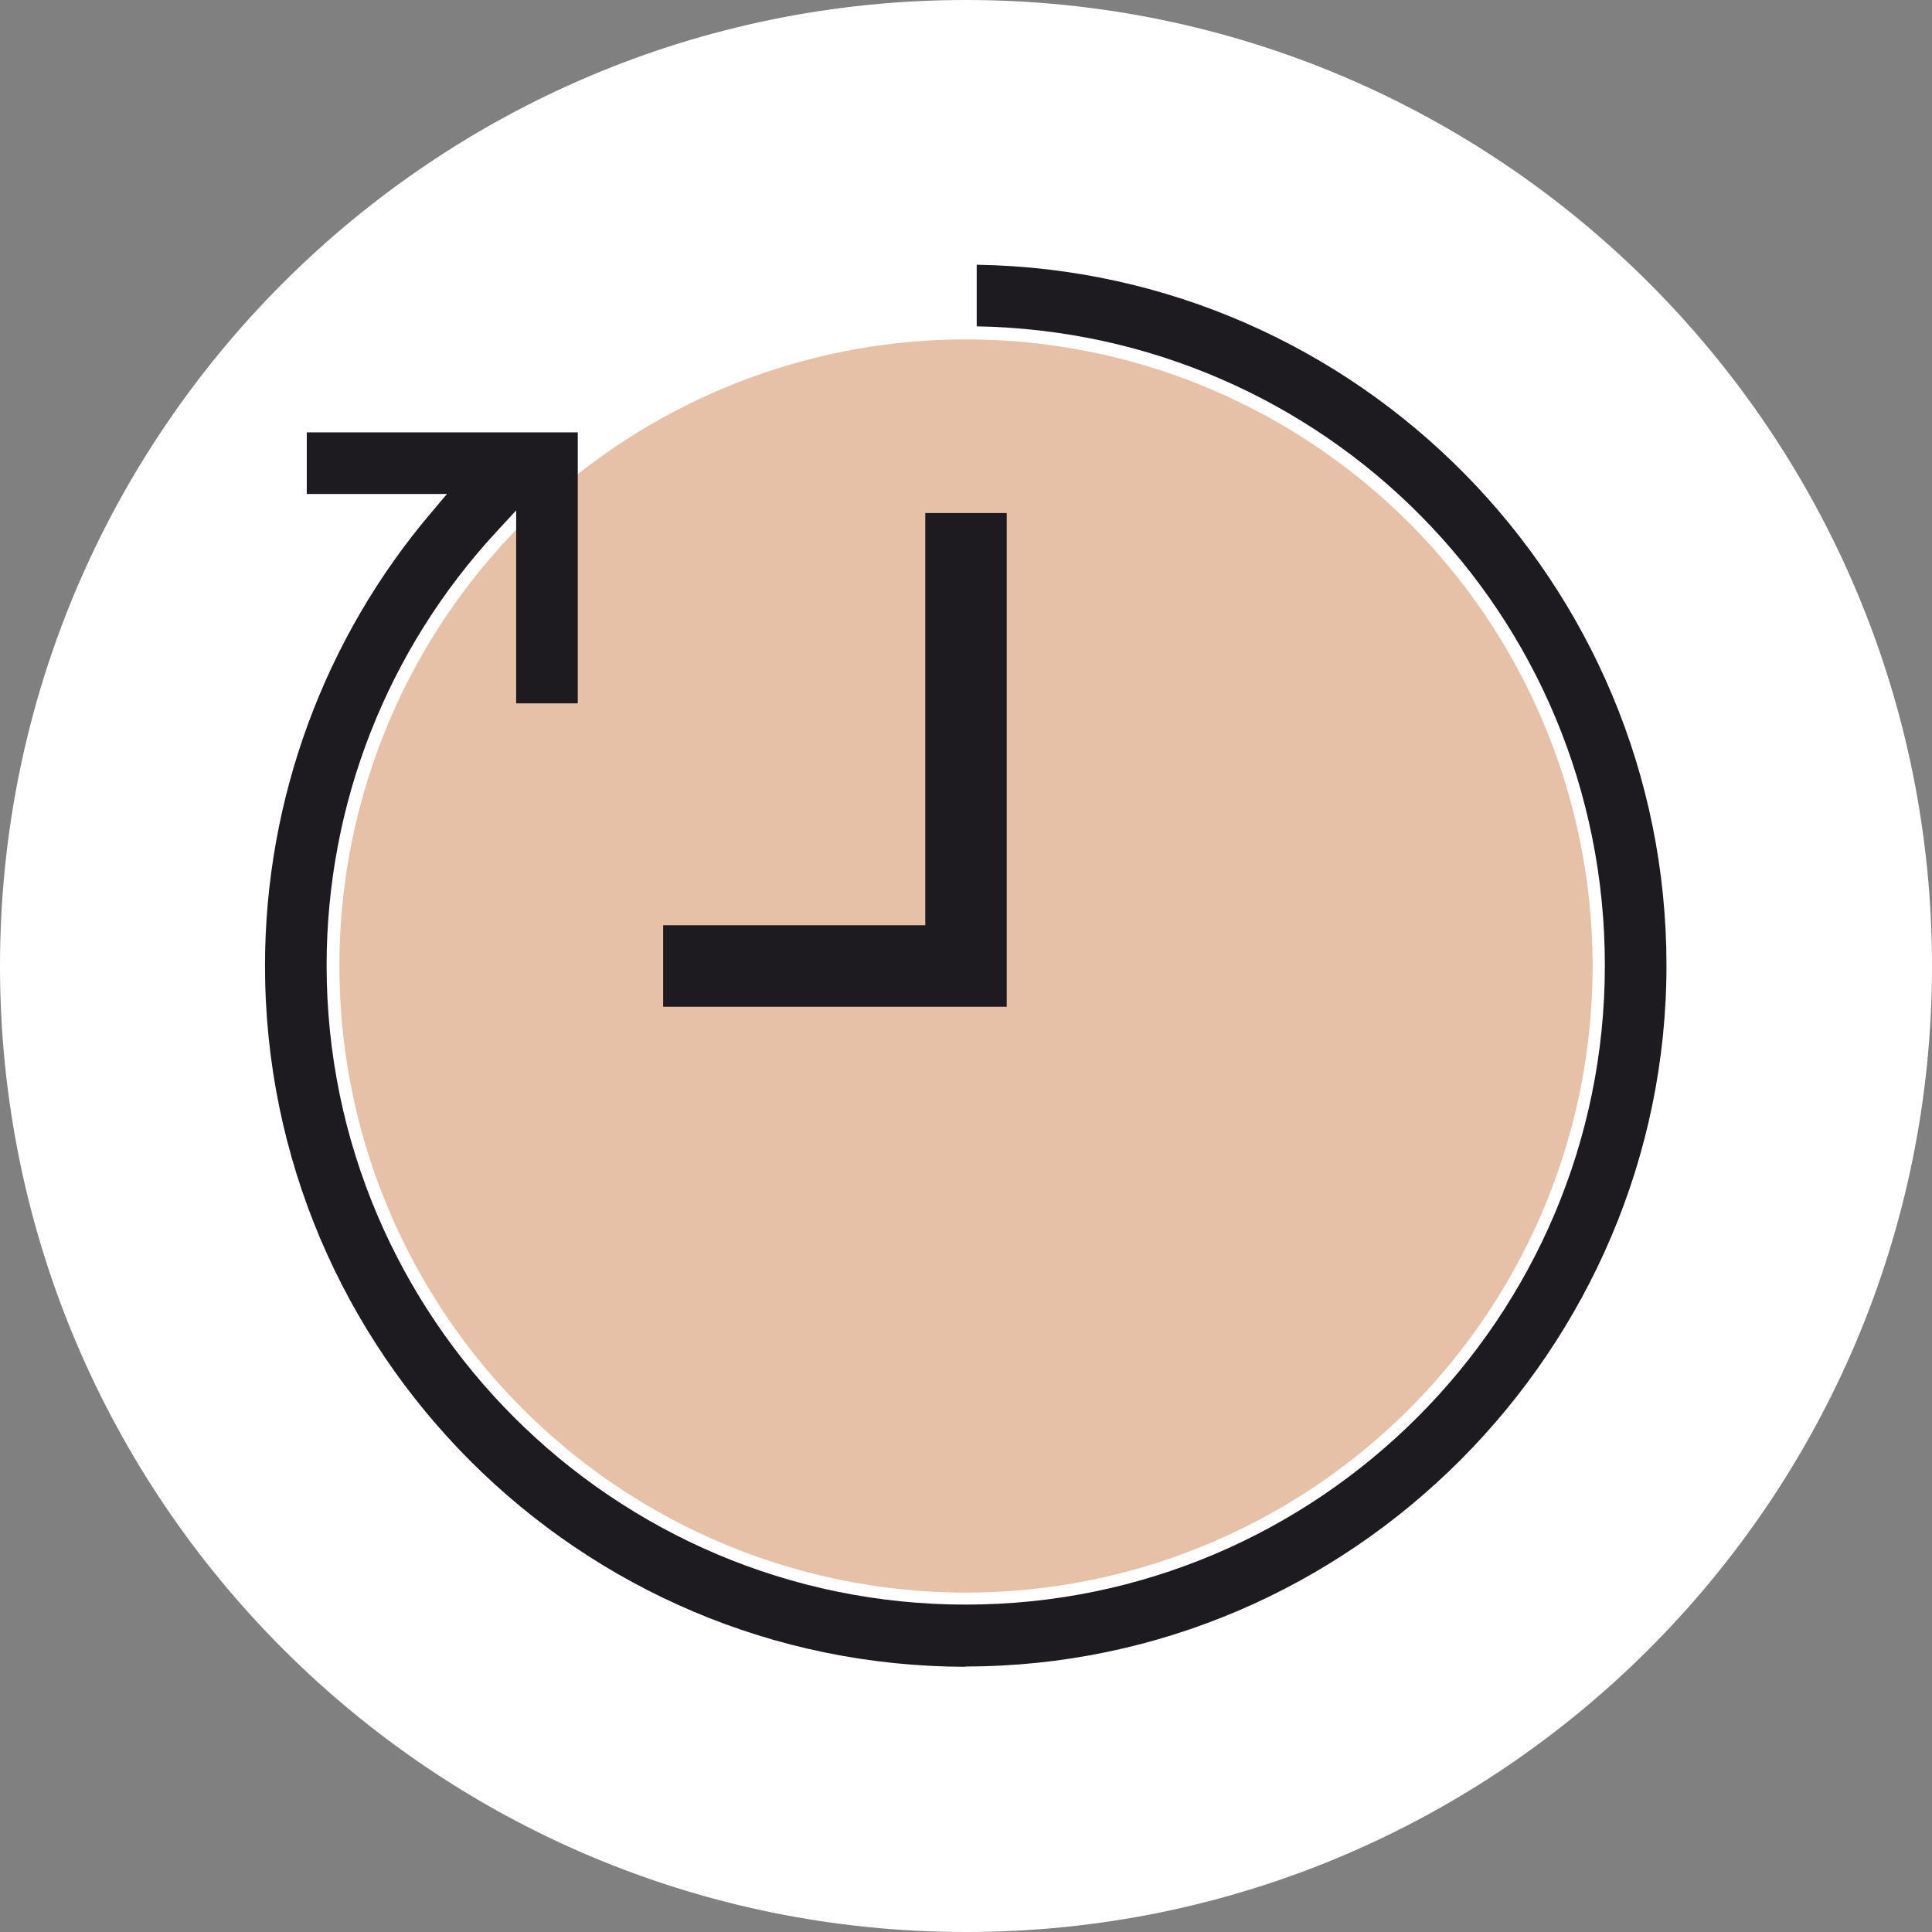
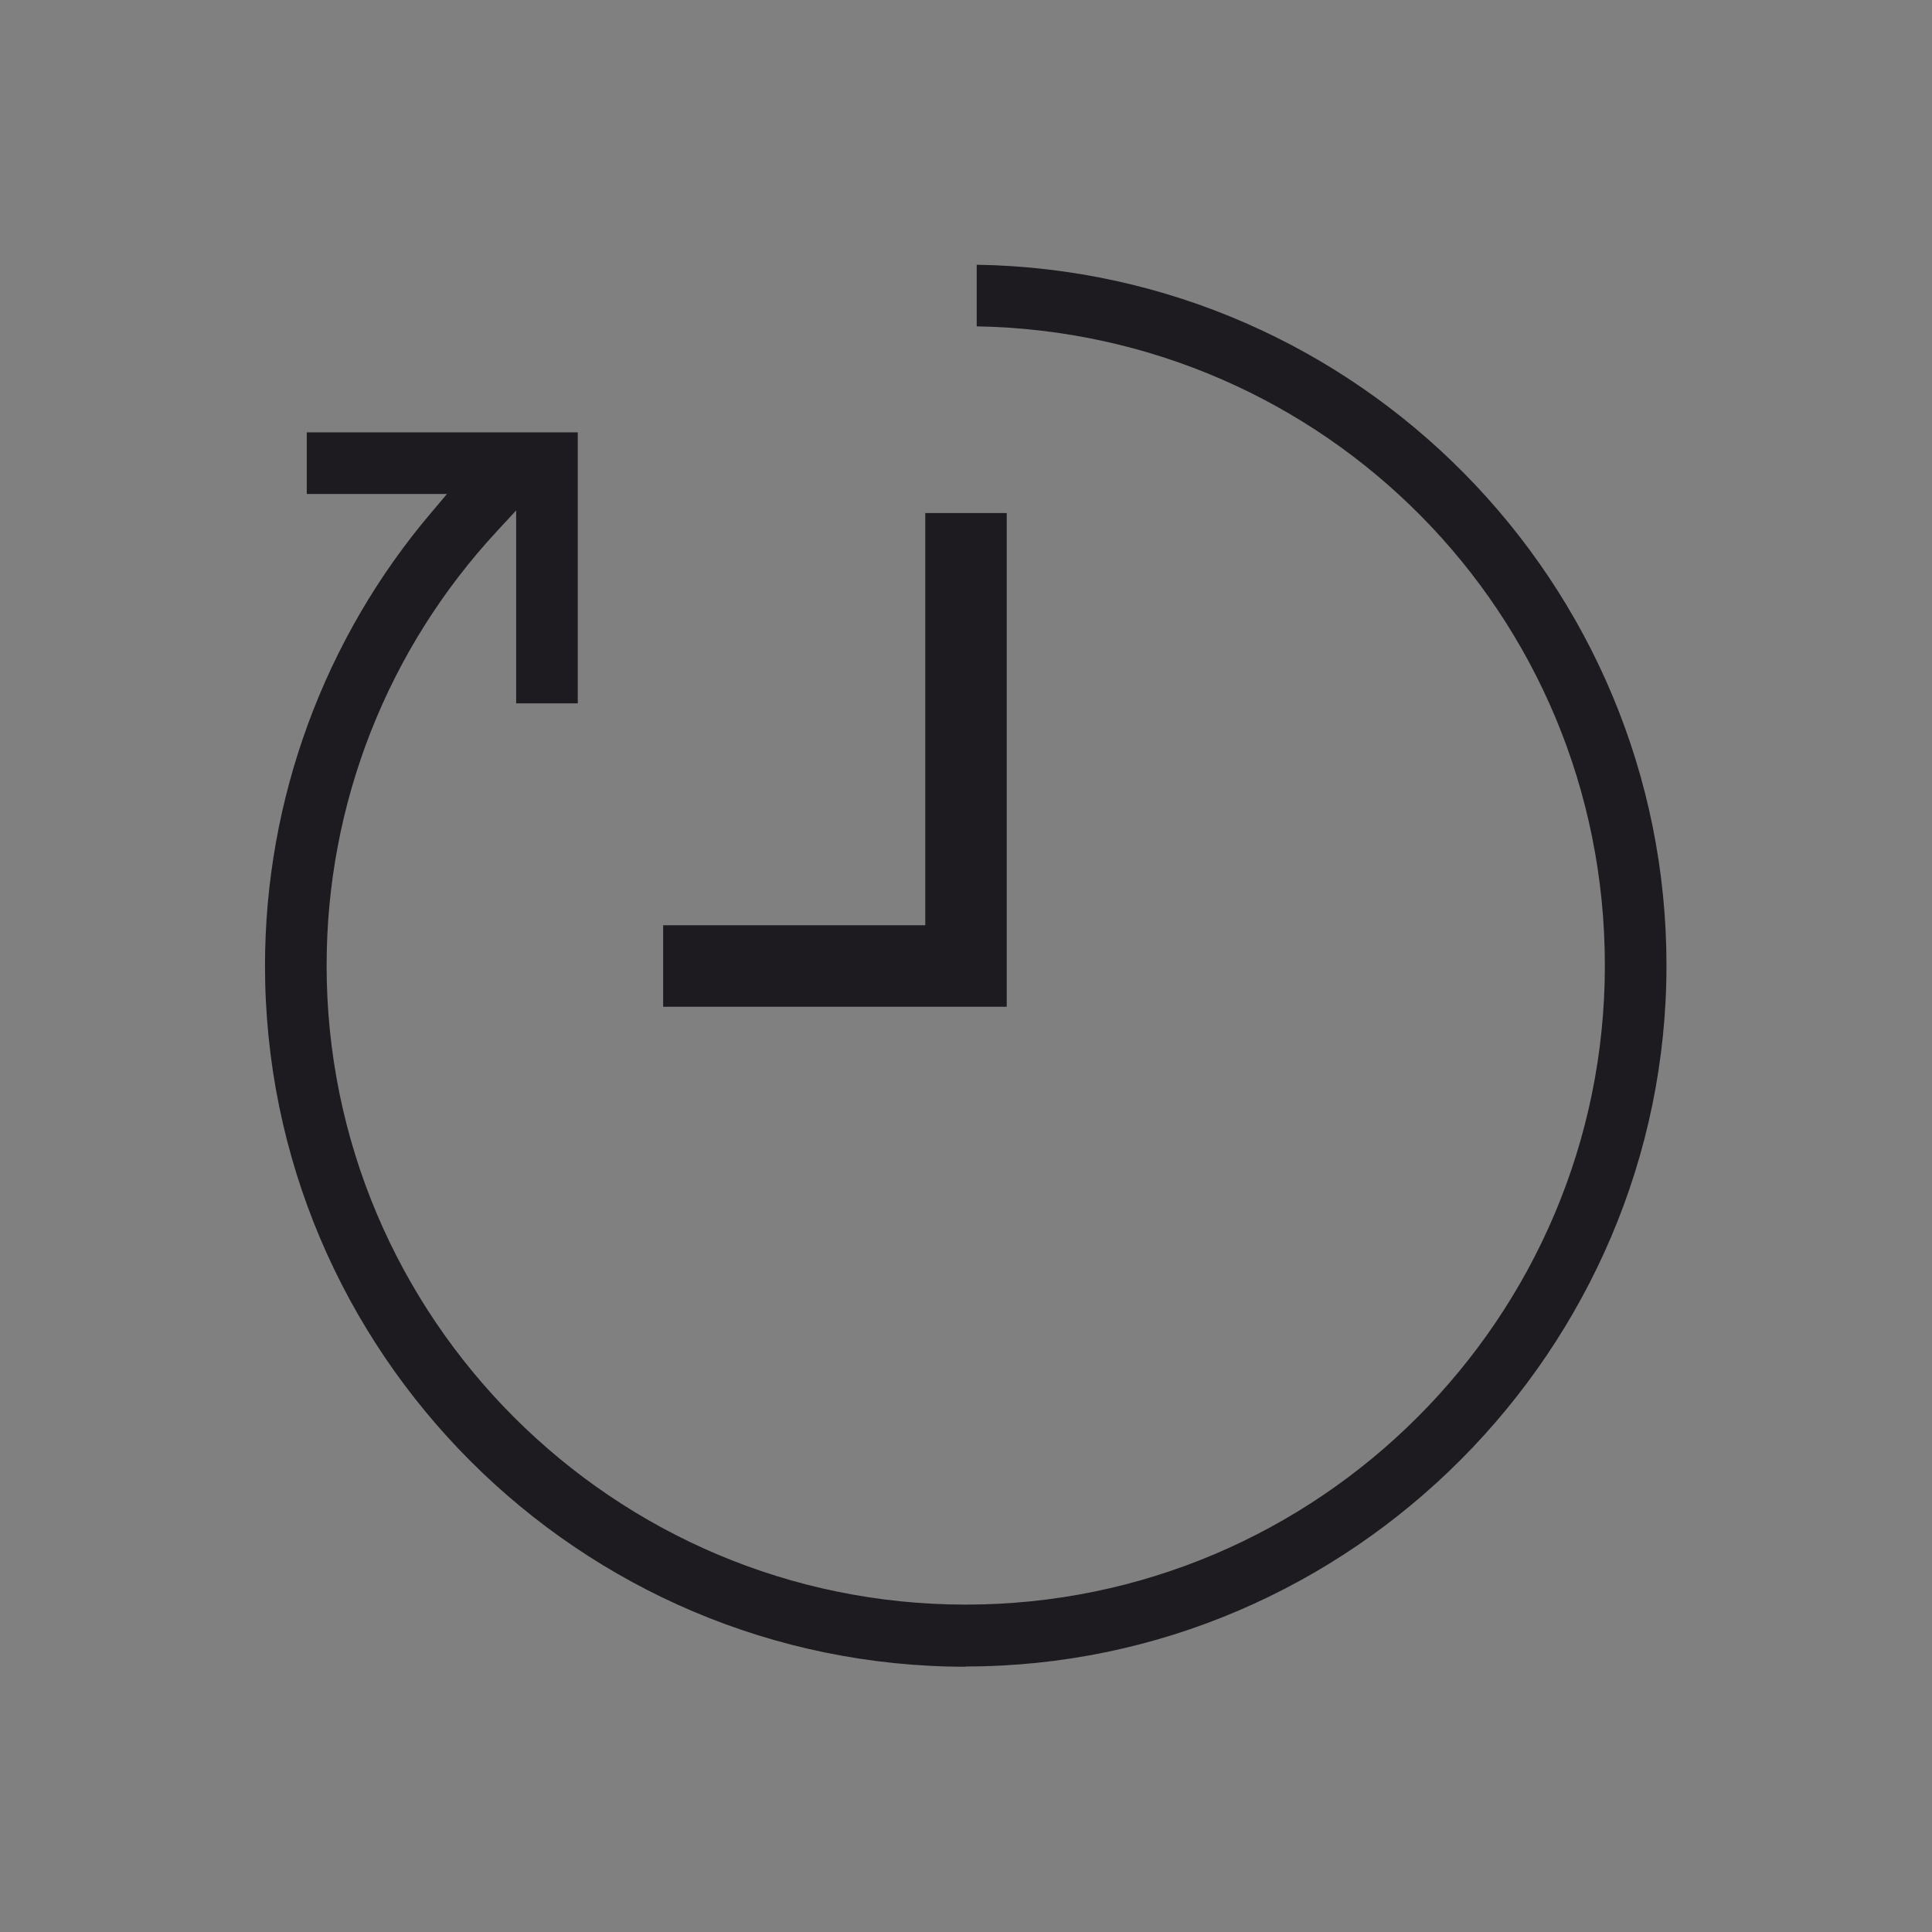
<svg xmlns="http://www.w3.org/2000/svg" id="Capa_2" data-name="Capa 2" viewBox="0 0 74 74">
  <rect x="0" y="0" width="74" height="74" fill="#808080" stroke="none" />
  <defs>
    <style>
      .cls-1 {
        stroke: #1d1b1f;
        stroke-linecap: round;
        stroke-miterlimit: 10;
      }

      .cls-1, .cls-2 {
        fill: #1d1b1f;
      }

      .cls-3 {
        fill: #fff;
      }

      .cls-4 {
        fill: #e7c1a7;
      }
    </style>
  </defs>
  <g id="Capa_1-2" data-name="Capa 1">
    <g>
-       <path class="cls-3" d="M37,0h0c20.43,0,37,16.57,37,37h0c0,20.43-16.57,37-37,37h0C16.57,74,0,57.43,0,37h0C0,16.57,16.57,0,37,0Z" />
-       <circle class="cls-4" cx="37" cy="37" r="24" />
      <g>
        <path class="cls-2" d="M37,63.84c-14.8,0-26.85-12.04-26.85-26.85,0-6.37,2.27-12.54,6.38-17.37l.59-.7h-5.37v-2.36h10.38v10.38h-2.36v-7.39l-.73.79c-4.21,4.54-6.53,10.45-6.53,16.64,0,13.5,10.98,24.48,24.48,24.48s24.48-10.98,24.48-24.48-10.76-24.25-24.06-24.48v-2.36c14.61.23,26.42,12.18,26.42,26.84s-12.04,26.85-26.85,26.85Z" />
        <polygon class="cls-1" points="25.9 38.06 25.9 35.94 35.94 35.94 35.94 20.15 38.06 20.15 38.06 38.06 25.9 38.06" />
      </g>
    </g>
  </g>
</svg>